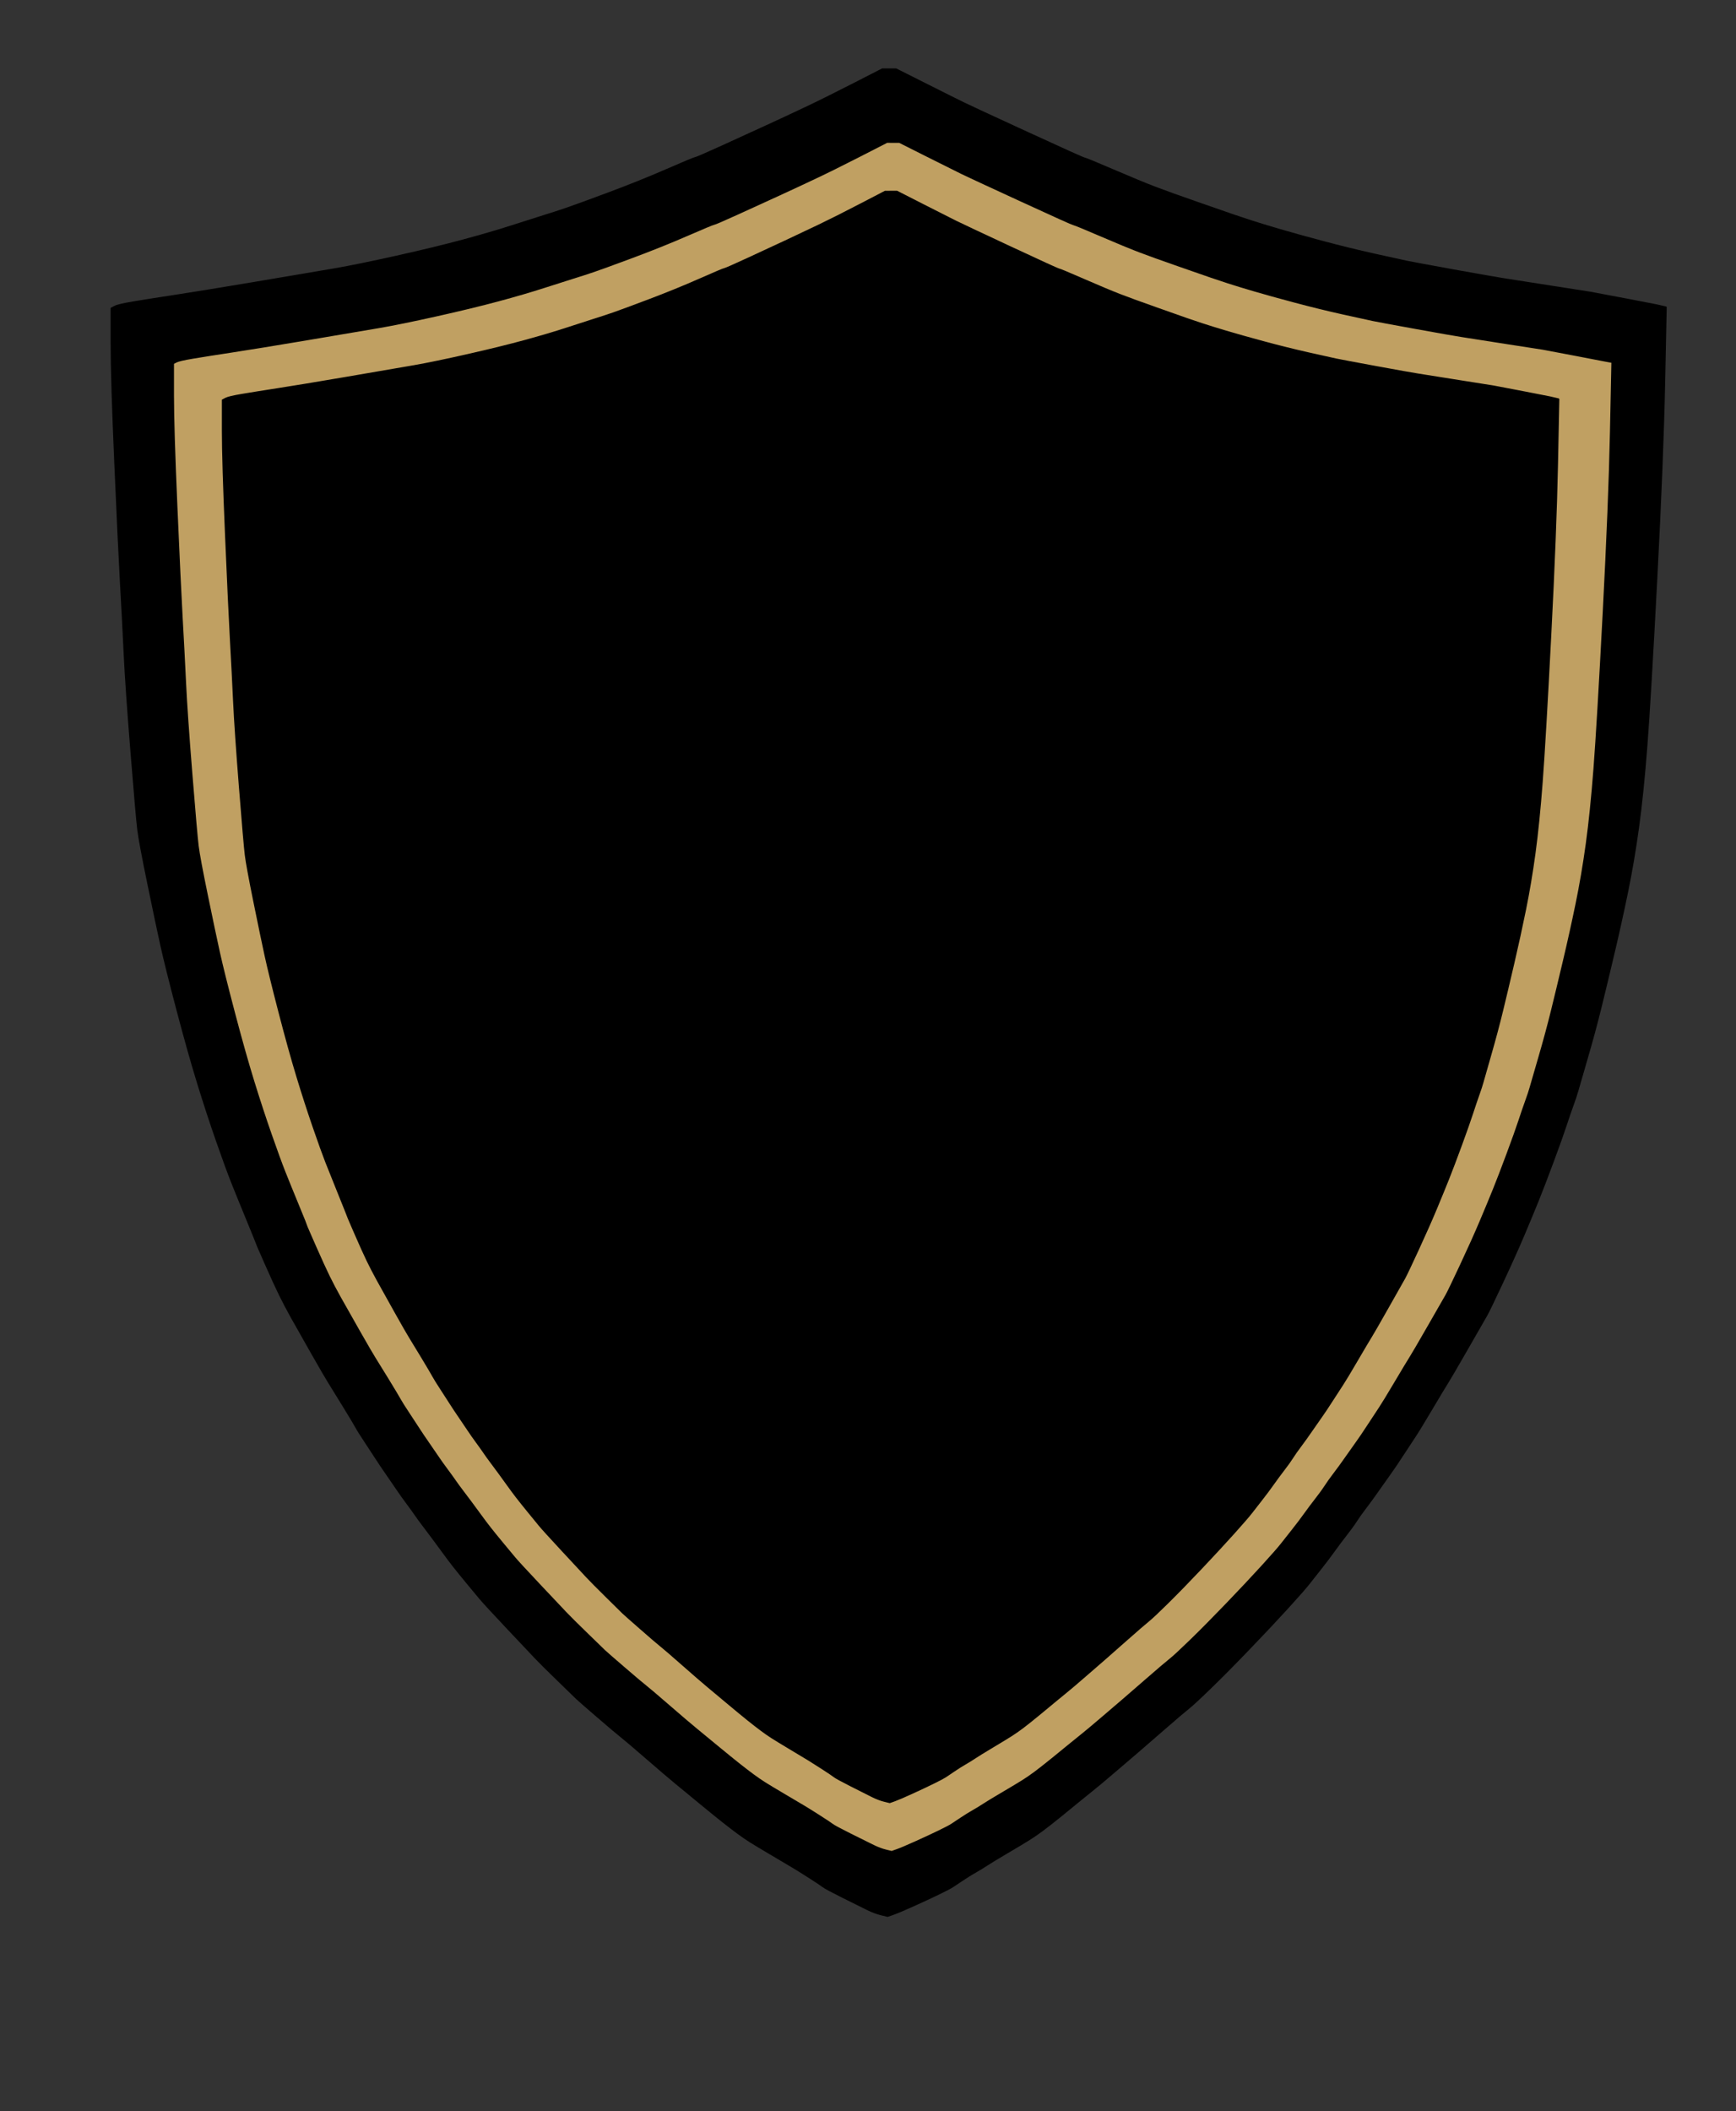
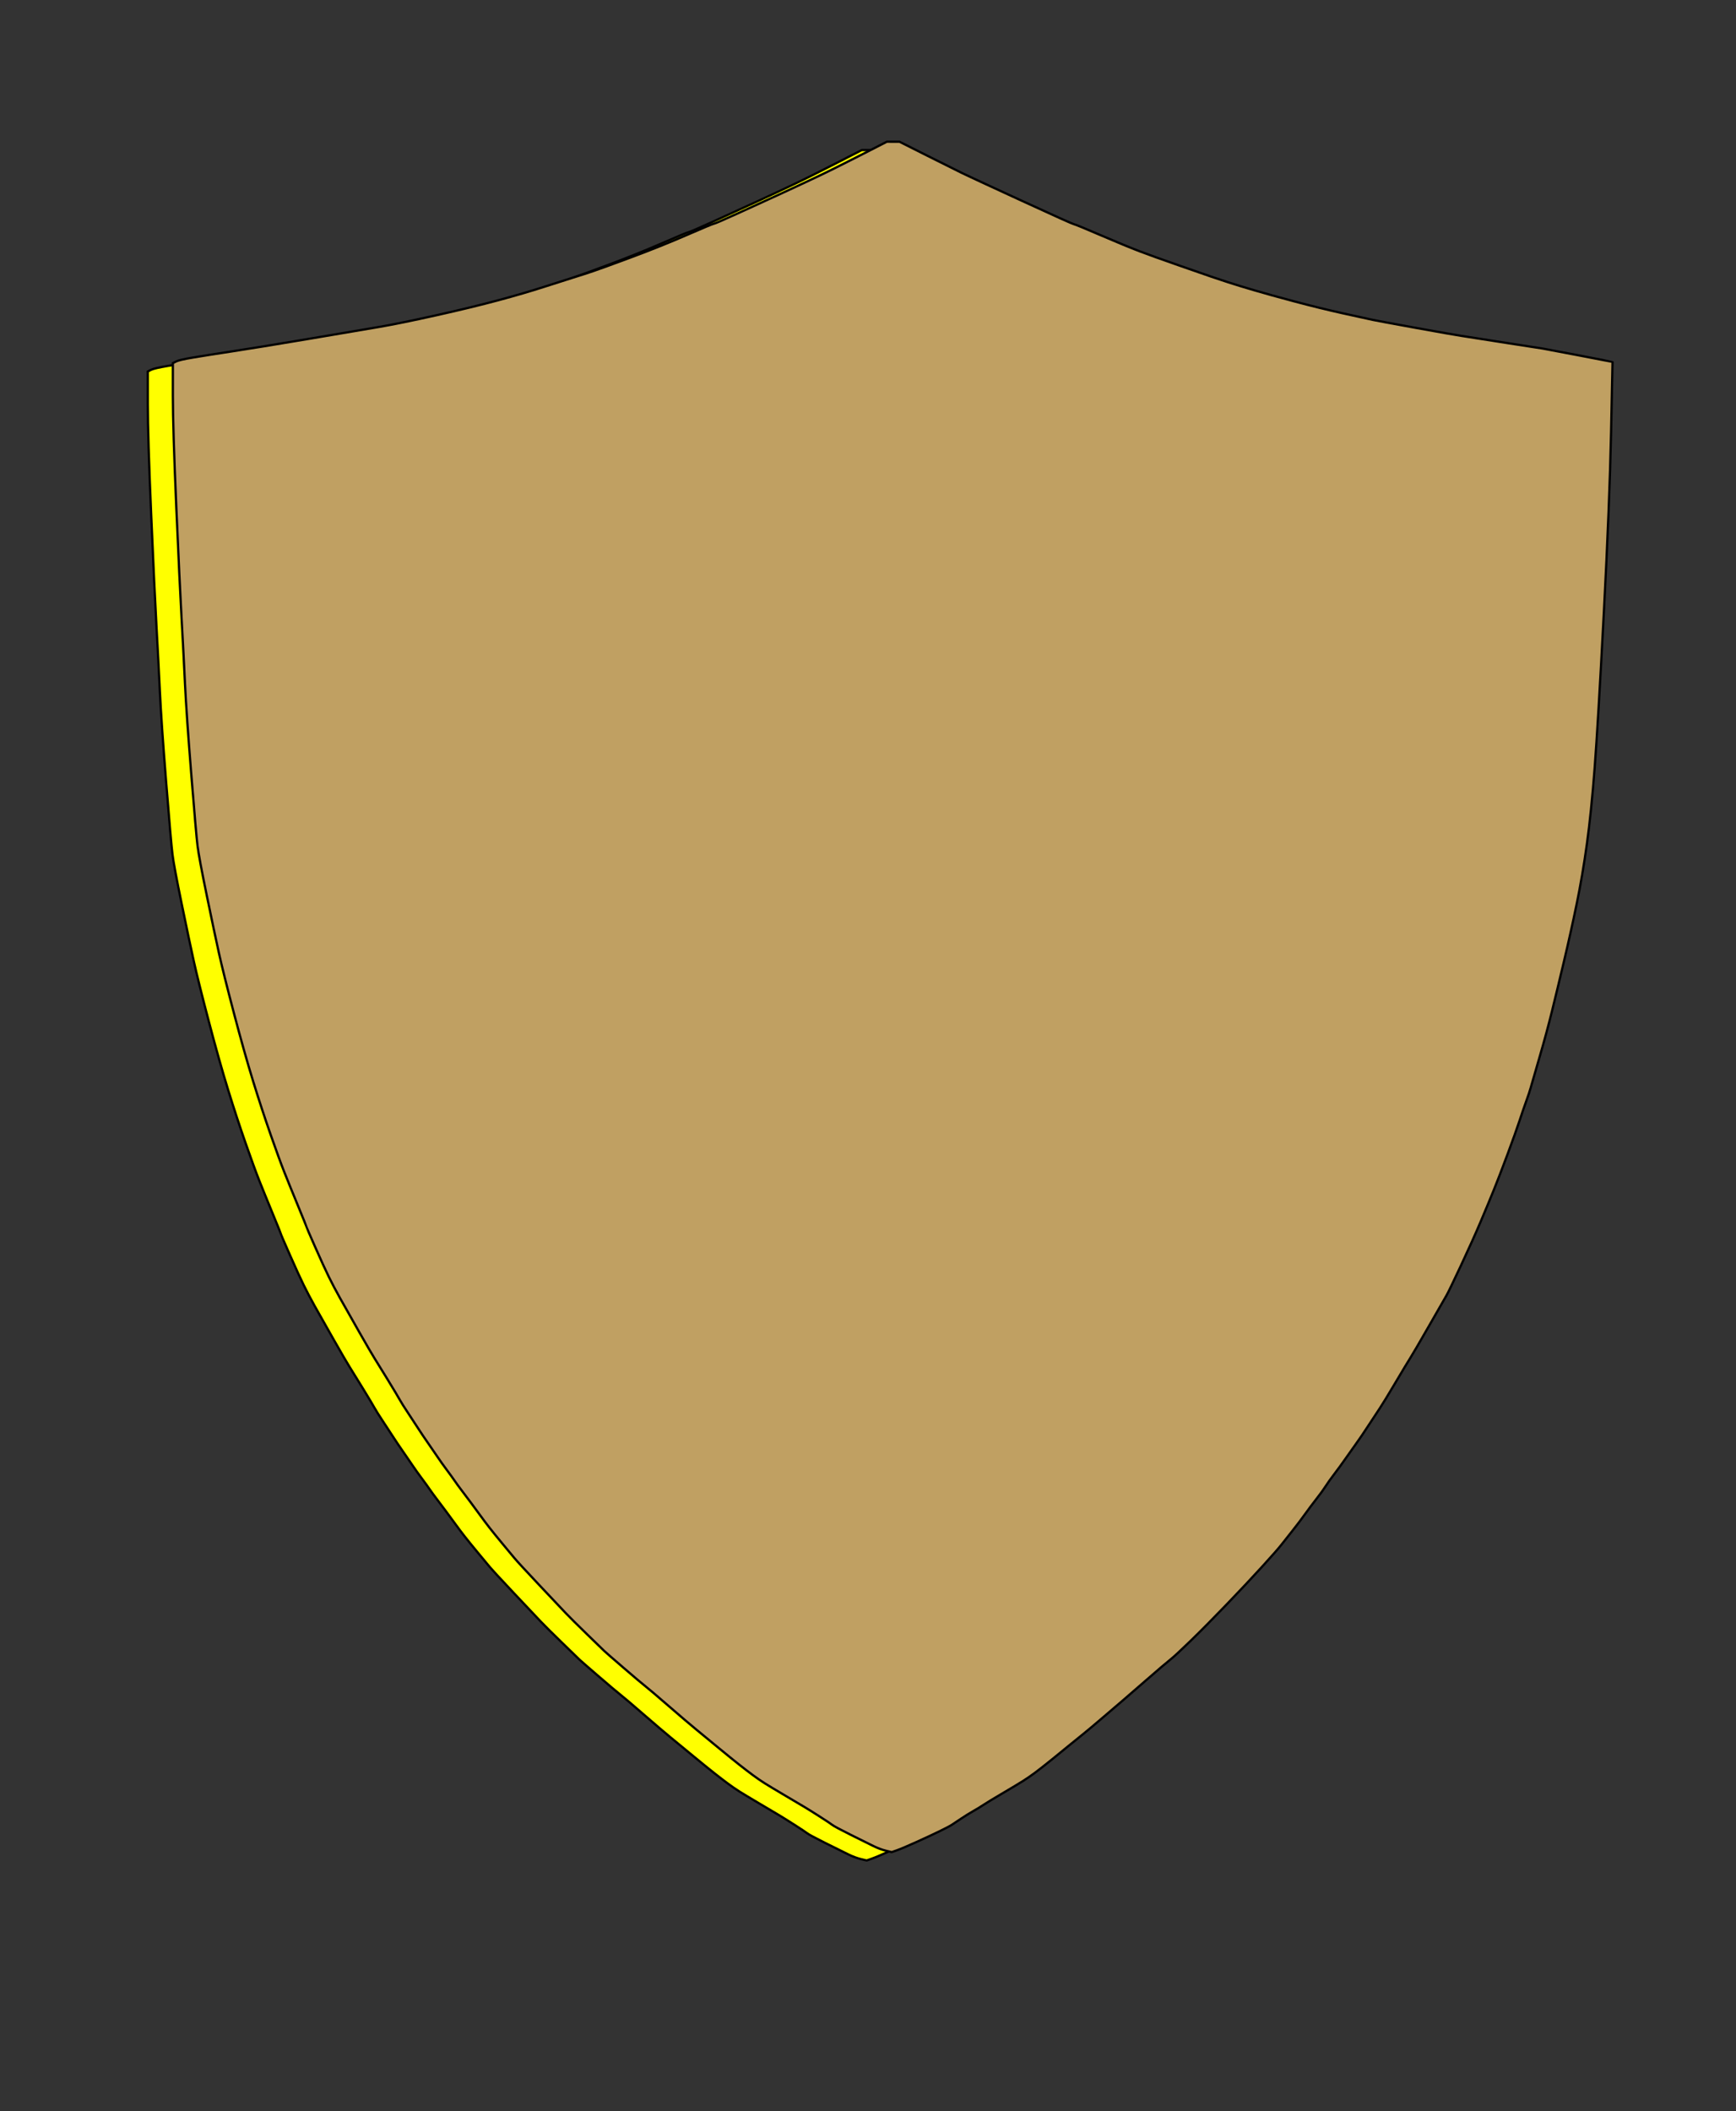
<svg xmlns="http://www.w3.org/2000/svg" width="1538.5" height="1870.5">
  <rect width="100%" height="100%" fill="#333333" stroke="none" />
  <title>creek united</title>
  <g>
    <title>Layer 1</title>
-     <path d="m790.938,118.815l5.577,0l24.025,12.079q24.025,12.079 31.747,15.828q7.722,3.749 52.554,24.366q44.832,20.618 46.334,20.826q1.502,0.208 23.81,9.788q22.309,9.58 34.321,14.162q12.012,4.582 34.75,12.496q22.738,7.914 28.744,9.996q6.006,2.083 15.016,4.998q9.009,2.916 23.167,7.081q14.158,4.165 36.038,9.996q21.88,5.831 42.472,10.413q20.593,4.582 26.599,5.831q6.006,1.249 38.182,7.081q32.176,5.831 40.327,7.081q8.151,1.25 39.898,6.248q31.747,4.998 32.176,4.998q0.429,0 30.889,5.831q30.46,5.831 30.674,6.04l0.215,0.208l-1.287,62.062q-1.287,62.061 -6.435,160.36q-5.148,98.298 -8.151,137.451q-3.003,39.153 -6.864,67.06q-3.861,27.907 -9.009,52.898q-5.148,24.991 -11.154,50.398q-6.006,25.407 -10.725,44.567q-4.719,19.16 -11.154,41.235q-6.435,22.076 -7.722,26.657q-1.287,4.582 -3.861,11.663q-2.574,7.081 -6.006,17.494q-3.432,10.413 -10.725,29.989q-7.293,19.577 -12.012,31.239q-4.719,11.662 -11.583,27.907q-6.864,16.244 -17.589,39.153q-10.725,22.909 -12.87,26.657q-2.145,3.749 -15.659,27.282q-13.514,23.533 -16.302,27.907q-2.789,4.374 -13.299,22.076q-10.511,17.702 -13.729,22.492q-3.218,4.79 -9.867,14.995q-6.65,10.205 -10.725,15.828q-4.076,5.623 -9.438,13.329q-5.363,7.706 -10.296,14.161q-4.934,6.456 -7.722,10.83q-2.789,4.373 -8.151,11.246q-5.363,6.873 -10.296,13.745q-4.934,6.873 -10.725,14.162q-5.792,7.289 -9.867,12.495q-4.076,5.206 -17.375,19.785q-13.3,14.578 -31.319,33.322q-18.019,18.743 -31.748,32.072q-13.728,13.328 -18.233,16.869q-4.505,3.54 -21.022,17.91q-16.517,14.37 -20.164,17.494q-3.647,3.124 -18.019,15.411q-14.372,12.287 -18.877,15.828q-4.505,3.54 -10.296,8.33q-5.792,4.79 -16.088,13.12q-10.296,8.33 -15.659,12.287q-5.363,3.957 -10.296,7.081q-4.934,3.124 -18.019,10.83q-13.085,7.706 -17.161,10.413q-4.076,2.707 -9.224,5.623q-5.148,2.916 -10.725,6.664q-5.577,3.749 -8.151,5.415q-2.574,1.666 -11.154,5.831q-8.58,4.165 -20.593,9.58q-12.012,5.415 -16.732,7.081l-4.719,1.666l-5.148,-1.25q-5.148,-1.249 -11.154,-4.165q-6.006,-2.916 -20.164,-9.996q-14.157,-7.081 -16.302,-8.747q-2.145,-1.666 -10.94,-7.289q-8.795,-5.623 -13.299,-8.331q-4.505,-2.707 -17.59,-10.413q-13.085,-7.706 -18.019,-10.83q-4.934,-3.124 -10.296,-7.081q-5.363,-3.957 -12.227,-9.372q-6.864,-5.415 -18.233,-14.786q-11.369,-9.372 -19.735,-16.244q-8.366,-6.873 -24.454,-20.826q-16.088,-13.954 -20.593,-17.494q-4.505,-3.54 -19.734,-16.661q-15.23,-13.12 -16.946,-14.786q-1.716,-1.666 -15.23,-14.787q-13.514,-13.12 -18.877,-18.743q-5.363,-5.623 -23.596,-24.991q-18.233,-19.368 -21.88,-23.742q-3.647,-4.373 -10.725,-12.912q-7.079,-8.539 -11.154,-13.745q-4.076,-5.207 -8.151,-10.83q-4.076,-5.623 -8.58,-11.662q-4.505,-6.039 -8.151,-10.829q-3.647,-4.79 -6.221,-8.538q-2.574,-3.749 -7.079,-9.788q-4.505,-6.04 -7.722,-10.829q-3.218,-4.79 -8.58,-12.495q-5.363,-7.706 -8.151,-12.079q-2.789,-4.374 -9.009,-13.745q-6.221,-9.372 -8.151,-12.912q-1.931,-3.541 -10.725,-17.91q-8.795,-14.37 -11.583,-18.744q-2.789,-4.373 -13.943,-23.95q-11.154,-19.577 -16.732,-29.573q-5.577,-9.997 -9.867,-18.744q-4.29,-8.747 -12.012,-26.241q-7.722,-17.494 -7.722,-17.91q0,-0.417 -7.722,-19.16q-7.722,-18.744 -12.012,-29.573q-4.29,-10.829 -12.012,-32.905q-7.722,-22.076 -15.445,-47.067q-7.722,-24.991 -17.161,-60.812q-9.438,-35.82 -13.299,-53.314q-3.861,-17.493 -10.725,-50.815q-6.864,-33.322 -8.151,-43.735q-1.287,-10.413 -5.577,-63.727q-4.29,-53.314 -5.577,-80.388q-1.287,-27.074 -3.003,-57.48q-1.716,-30.406 -4.719,-99.548q-3.003,-69.142 -3.003,-97.882l0,-28.74l2.789,-1.458q2.789,-1.458 15.23,-3.54q12.441,-2.083 34.321,-5.415q21.88,-3.332 66.497,-10.83q44.617,-7.497 63.923,-10.83q19.306,-3.332 51.053,-10.413q31.747,-7.081 54.914,-13.329q23.167,-6.248 39.898,-11.663q16.732,-5.415 26.17,-8.33q9.438,-2.916 18.019,-5.831q8.58,-2.916 34.321,-12.496q25.741,-9.58 48.264,-19.368q22.523,-9.788 24.025,-9.996q1.502,-0.208 21.665,-9.372q20.164,-9.163 36.466,-16.661q16.302,-7.497 32.176,-14.995q15.874,-7.497 39.469,-19.576l23.596,-12.079l5.577,0z" stroke-width="2px" stroke="#000000" fill-rule="evenodd" fill="#ffff00" id="svg_1" />
    <path id="svg_2" d="m769.335,132.963l5.577,0l24.025,12.079q24.025,12.079 31.747,15.828q7.722,3.749 52.554,24.366q44.832,20.618 46.334,20.826q1.502,0.208 23.81,9.788q22.309,9.58 34.321,14.162q12.012,4.582 34.75,12.496q22.738,7.914 28.744,9.996q6.006,2.083 15.016,4.998q9.009,2.916 23.167,7.081q14.158,4.165 36.038,9.996q21.88,5.831 42.472,10.413q20.593,4.582 26.599,5.831q6.006,1.249 38.182,7.081q32.176,5.831 40.327,7.081q8.151,1.25 39.898,6.248q31.747,4.998 32.176,4.998q0.429,0 30.889,5.831q30.46,5.831 30.674,6.04l0.215,0.208l-1.287,62.062q-1.287,62.061 -6.435,160.36q-5.148,98.298 -8.151,137.451q-3.003,39.153 -6.864,67.06q-3.861,27.907 -9.009,52.898q-5.148,24.991 -11.154,50.398q-6.006,25.407 -10.725,44.567q-4.719,19.16 -11.154,41.235q-6.435,22.076 -7.722,26.657q-1.287,4.582 -3.861,11.663q-2.574,7.081 -6.006,17.494q-3.432,10.413 -10.725,29.989q-7.293,19.577 -12.012,31.239q-4.719,11.662 -11.583,27.907q-6.864,16.244 -17.589,39.153q-10.725,22.909 -12.87,26.657q-2.145,3.749 -15.659,27.282q-13.514,23.533 -16.302,27.907q-2.789,4.374 -13.299,22.076q-10.511,17.702 -13.729,22.492q-3.218,4.79 -9.867,14.995q-6.65,10.205 -10.725,15.828q-4.076,5.623 -9.438,13.329q-5.363,7.706 -10.296,14.161q-4.934,6.456 -7.722,10.83q-2.789,4.373 -8.151,11.246q-5.363,6.873 -10.296,13.745q-4.934,6.873 -10.725,14.162q-5.792,7.289 -9.867,12.495q-4.076,5.206 -17.375,19.785q-13.3,14.578 -31.319,33.322q-18.019,18.743 -31.748,32.072q-13.728,13.328 -18.233,16.869q-4.505,3.54 -21.022,17.91q-16.517,14.37 -20.164,17.494q-3.647,3.124 -18.019,15.411q-14.372,12.287 -18.877,15.828q-4.505,3.54 -10.296,8.33q-5.792,4.79 -16.088,13.12q-10.296,8.33 -15.659,12.287q-5.363,3.957 -10.296,7.081q-4.934,3.124 -18.019,10.83q-13.085,7.706 -17.161,10.413q-4.076,2.707 -9.224,5.623q-5.148,2.916 -10.725,6.664q-5.577,3.749 -8.151,5.415q-2.574,1.666 -11.154,5.831q-8.58,4.165 -20.593,9.58q-12.012,5.415 -16.732,7.081l-4.719,1.666l-5.148,-1.25q-5.148,-1.249 -11.154,-4.165q-6.006,-2.916 -20.164,-9.996q-14.157,-7.081 -16.302,-8.747q-2.145,-1.666 -10.94,-7.289q-8.795,-5.623 -13.299,-8.331q-4.505,-2.707 -17.59,-10.413q-13.085,-7.706 -18.019,-10.83q-4.934,-3.124 -10.296,-7.081q-5.363,-3.957 -12.227,-9.372q-6.864,-5.415 -18.233,-14.786q-11.369,-9.372 -19.735,-16.244q-8.366,-6.873 -24.454,-20.826q-16.088,-13.954 -20.593,-17.494q-4.505,-3.54 -19.734,-16.661q-15.23,-13.12 -16.946,-14.786q-1.716,-1.666 -15.23,-14.787q-13.514,-13.12 -18.877,-18.743q-5.363,-5.623 -23.596,-24.991q-18.233,-19.368 -21.88,-23.742q-3.647,-4.373 -10.725,-12.912q-7.079,-8.539 -11.154,-13.745q-4.076,-5.207 -8.151,-10.83q-4.076,-5.623 -8.58,-11.662q-4.505,-6.039 -8.151,-10.829q-3.647,-4.79 -6.221,-8.538q-2.574,-3.749 -7.079,-9.788q-4.505,-6.04 -7.722,-10.829q-3.218,-4.79 -8.58,-12.495q-5.363,-7.706 -8.151,-12.079q-2.789,-4.374 -9.009,-13.745q-6.221,-9.372 -8.151,-12.912q-1.931,-3.541 -10.725,-17.91q-8.795,-14.37 -11.583,-18.744q-2.789,-4.373 -13.943,-23.95q-11.154,-19.577 -16.732,-29.573q-5.577,-9.997 -9.867,-18.744q-4.29,-8.747 -12.012,-26.241q-7.722,-17.494 -7.722,-17.91q0,-0.417 -7.722,-19.16q-7.722,-18.744 -12.012,-29.573q-4.29,-10.829 -12.012,-32.905q-7.722,-22.076 -15.445,-47.067q-7.722,-24.991 -17.161,-60.812q-9.438,-35.82 -13.299,-53.314q-3.861,-17.493 -10.725,-50.815q-6.864,-33.322 -8.151,-43.735q-1.287,-10.413 -5.577,-63.727q-4.29,-53.314 -5.577,-80.388q-1.287,-27.074 -3.003,-57.48q-1.716,-30.406 -4.719,-99.548q-3.003,-69.142 -3.003,-97.882l0,-28.74l2.789,-1.458q2.789,-1.458 15.23,-3.54q12.441,-2.083 34.321,-5.415q21.88,-3.332 66.497,-10.83q44.617,-7.497 63.923,-10.83q19.306,-3.332 51.053,-10.413q31.747,-7.081 54.914,-13.329q23.167,-6.248 39.898,-11.663q16.732,-5.415 26.17,-8.33q9.438,-2.916 18.019,-5.831q8.58,-2.916 34.321,-12.496q25.741,-9.58 48.264,-19.368q22.523,-9.788 24.025,-9.996q1.502,-0.208 21.665,-9.372q20.164,-9.163 36.466,-16.661q16.302,-7.497 32.176,-14.995q15.874,-7.497 39.469,-19.576l23.596,-12.079l5.577,0z" stroke-width="2px" stroke="#000000" fill-rule="evenodd" fill="#ffff00" />
-     <path d="m788.018,61.611l6.02,0l25.93,13.038q25.93,13.038 34.265,17.084q8.334,4.046 56.722,26.301q48.387,22.255 50.008,22.479q1.62,0.225 25.698,10.566q24.079,10.34 37.039,15.286q12.97,4.945 37.51,13.487q24.54,8.542 31.02,10.79q6.49,2.248 16.21,5.395q9.72,3.148 25,7.643q15.29,4.496 38.9,10.791q23.61,6.294 45.84,11.239q22.23,4.946 28.71,6.295q6.48,1.348 41.21,7.643q34.73,6.294 43.53,7.643q8.79,1.348 43.06,6.743q34.26,5.395 34.73,5.395q0.46,0 33.33,6.295q32.88,6.294 33.11,6.519l0.23,0.224l-1.39,66.989q-1.39,66.988 -6.94,173.09q-5.56,106.102 -8.8,148.363q-3.24,42.261 -7.41,72.383q-4.17,30.122 -9.72,57.097q-5.56,26.975 -12.04,54.4q-6.48,27.424 -11.58,48.105q-5.09,20.681 -12.04,44.509q-6.94,23.828 -8.33,28.774q-1.39,4.945 -4.17,12.588q-2.78,7.643 -6.48,18.883q-3.7,11.242 -11.58,32.372q-7.87,21.13 -12.96,33.72q-5.09,12.59 -12.5,30.12q-7.41,17.53 -18.99,42.26q-11.57,24.73 -13.89,28.77q-2.31,4.05 -16.9,29.45q-14.59,25.4 -17.6,30.12q-3.01,4.72 -14.35,23.83q-11.34,19.11 -14.82,24.28q-3.47,5.17 -10.65,16.18q-7.17,11.02 -11.57,17.09q-4.4,6.07 -10.19,14.39q-5.79,8.31 -11.11,15.28q-5.33,6.97 -8.34,11.69q-3.01,4.72 -8.79,12.14q-5.79,7.42 -11.12,14.84q-5.32,7.41 -11.57,15.28q-6.25,7.87 -10.65,13.49q-4.4,5.62 -18.76,21.36q-14.35,15.73 -33.8,35.96q-19.45,20.23 -34.26,34.62q-14.82,14.39 -19.68,18.21q-4.87,3.82 -22.69,19.33q-17.83,15.51 -21.76,18.88q-3.94,3.37 -19.452,16.64q-15.512,13.26 -20.374,17.08q-4.861,3.82 -11.112,8.99q-6.251,5.17 -17.364,14.17q-11.113,8.99 -16.901,13.26q-5.788,4.27 -11.113,7.64q-5.325,3.37 -19.448,11.69q-14.122,8.32 -18.521,11.24q-4.399,2.92 -9.956,6.07q-5.556,3.15 -11.575,7.19q-6.02,4.05 -8.798,5.85q-2.778,1.8 -12.039,6.29q-9.261,4.5 -22.226,10.34q-12.965,5.85 -18.058,7.65l-5.094,1.79l-5.556,-1.35q-5.557,-1.34 -12.039,-4.49q-6.483,-3.15 -21.763,-10.79q-15.28,-7.64 -17.595,-9.44q-2.316,-1.8 -11.808,-7.87q-9.492,-6.07 -14.354,-8.99q-4.862,-2.92 -18.985,-11.24q-14.122,-8.32 -19.447,-11.69q-5.325,-3.37 -11.113,-7.64q-5.788,-4.27 -13.197,-10.12q-7.408,-5.84 -19.679,-15.96q-12.27,-10.12 -21.299,-17.53q-9.029,-7.42 -26.393,-22.48q-17.364,-15.06 -22.226,-18.89q-4.862,-3.82 -21.3,-17.98q-16.437,-14.16 -18.29,-15.96q-1.852,-1.8 -16.438,-15.96q-14.585,-14.16 -20.373,-20.23q-5.788,-6.07 -25.468,-26.98q-19.679,-20.9 -23.614,-25.62q-3.936,-4.72 -11.576,-13.94q-7.641,-9.22 -12.039,-14.84q-4.399,-5.62 -8.798,-11.69q-4.399,-6.06 -9.261,-12.58q-4.862,-6.52 -8.798,-11.69q-3.935,-5.17 -6.714,-9.22q-2.778,-4.05 -7.64,-10.56q-4.862,-6.52 -8.334,-11.69q-3.473,-5.17 -9.261,-13.49q-5.788,-8.32 -8.798,-13.04q-3.01,-4.72 -9.724,-14.84q-6.714,-10.11 -8.797,-13.93q-2.084,-3.82 -11.576,-19.33q-9.493,-15.52 -12.502,-20.24q-3.01,-4.72 -15.049,-25.85q-12.039,-21.13 -18.058,-31.92q-6.02,-10.79 -10.65,-20.23q-4.631,-9.44 -12.965,-28.32q-8.335,-18.89 -8.335,-19.34q0,-0.45 -8.335,-20.68q-8.334,-20.23 -12.965,-31.92q-4.63,-11.69 -12.965,-35.51q-8.335,-23.833 -16.669,-50.808q-8.335,-26.975 -18.522,-65.639q-10.187,-38.665 -14.354,-57.548q-4.167,-18.882 -11.576,-54.849q-7.408,-35.966 -8.798,-47.205q-1.389,-11.24 -6.019,-68.787q-4.63,-57.547 -6.02,-86.77q-1.389,-29.223 -3.241,-62.042q-1.852,-32.82 -5.093,-107.451q-3.242,-74.632 -3.242,-105.653l0,-31.022l3.01,-1.573q3.01,-1.574 16.438,-3.822q13.428,-2.247 37.043,-5.844q23.615,-3.597 71.771,-11.689q48.156,-8.093 68.993,-11.69q20.836,-3.596 55.101,-11.239q34.265,-7.643 59.269,-14.387q25.004,-6.744 43.062,-12.589q18.059,-5.844 28.246,-8.992q10.187,-3.147 19.448,-6.294q9.26,-3.147 37.043,-13.487q27.782,-10.341 52.091,-20.906q24.309,-10.565 25.93,-10.79q1.621,-0.225 23.383,-10.116q21.763,-9.891 39.358,-17.983q17.596,-8.093 34.728,-16.185q17.133,-8.092 42.6,-21.131l25.467,-13.038l6.019,0l0,0z" id="path2" stroke-width="2px" stroke="#000000" fill-rule="evenodd" fill="#000000" />
    <path id="svg_4" d="m791.557,125.556l5.577,0l24.025,12.079q24.025,12.079 31.747,15.828q7.722,3.749 52.554,24.366q44.832,20.618 46.334,20.826q1.502,0.208 23.81,9.788q22.309,9.58 34.321,14.162q12.012,4.582 34.75,12.496q22.738,7.914 28.744,9.996q6.006,2.083 15.016,4.998q9.009,2.916 23.167,7.081q14.158,4.165 36.038,9.996q21.88,5.831 42.472,10.413q20.593,4.582 26.599,5.831q6.006,1.249 38.182,7.081q32.176,5.831 40.327,7.081q8.151,1.25 39.898,6.248q31.747,4.998 32.176,4.998q0.429,0 30.889,5.831q30.46,5.831 30.674,6.04l0.215,0.208l-1.287,62.062q-1.287,62.061 -6.435,160.36q-5.148,98.298 -8.151,137.451q-3.003,39.153 -6.864,67.06q-3.861,27.907 -9.009,52.898q-5.148,24.991 -11.154,50.398q-6.006,25.407 -10.725,44.567q-4.719,19.16 -11.154,41.235q-6.435,22.076 -7.722,26.657q-1.287,4.582 -3.861,11.663q-2.574,7.081 -6.006,17.494q-3.432,10.413 -10.725,29.989q-7.293,19.576 -12.012,31.239q-4.719,11.662 -11.583,27.907q-6.864,16.244 -17.589,39.153q-10.725,22.909 -12.87,26.657q-2.145,3.749 -15.659,27.282q-13.514,23.533 -16.302,27.907q-2.789,4.374 -13.299,22.076q-10.511,17.702 -13.729,22.492q-3.218,4.79 -9.867,14.995q-6.65,10.205 -10.725,15.828q-4.076,5.623 -9.438,13.329q-5.363,7.706 -10.296,14.161q-4.934,6.456 -7.722,10.83q-2.789,4.373 -8.151,11.246q-5.363,6.873 -10.296,13.745q-4.934,6.873 -10.725,14.162q-5.792,7.289 -9.867,12.495q-4.076,5.206 -17.375,19.785q-13.3,14.578 -31.319,33.322q-18.019,18.743 -31.748,32.072q-13.728,13.328 -18.233,16.869q-4.505,3.54 -21.022,17.91q-16.517,14.37 -20.164,17.494q-3.647,3.124 -18.019,15.411q-14.372,12.287 -18.877,15.828q-4.505,3.54 -10.296,8.33q-5.792,4.79 -16.088,13.12q-10.296,8.33 -15.659,12.287q-5.363,3.957 -10.296,7.081q-4.934,3.124 -18.019,10.83q-13.085,7.706 -17.161,10.413q-4.076,2.707 -9.224,5.623q-5.148,2.916 -10.725,6.664q-5.577,3.749 -8.151,5.415q-2.574,1.666 -11.154,5.831q-8.58,4.165 -20.593,9.58q-12.012,5.415 -16.732,7.081l-4.719,1.666l-5.148,-1.25q-5.148,-1.249 -11.154,-4.165q-6.006,-2.916 -20.164,-9.996q-14.157,-7.081 -16.302,-8.747q-2.145,-1.666 -10.94,-7.289q-8.795,-5.623 -13.299,-8.331q-4.505,-2.707 -17.59,-10.413q-13.085,-7.706 -18.019,-10.83q-4.934,-3.124 -10.296,-7.081q-5.363,-3.957 -12.227,-9.372q-6.864,-5.415 -18.233,-14.786q-11.369,-9.372 -19.735,-16.244q-8.366,-6.873 -24.454,-20.826q-16.088,-13.954 -20.593,-17.494q-4.505,-3.54 -19.734,-16.661q-15.23,-13.12 -16.946,-14.786q-1.716,-1.666 -15.23,-14.787q-13.514,-13.12 -18.877,-18.743q-5.363,-5.623 -23.596,-24.991q-18.233,-19.368 -21.88,-23.742q-3.647,-4.373 -10.725,-12.912q-7.079,-8.539 -11.154,-13.745q-4.076,-5.207 -8.151,-10.83q-4.076,-5.623 -8.58,-11.662q-4.505,-6.039 -8.151,-10.829q-3.647,-4.79 -6.221,-8.538q-2.574,-3.749 -7.079,-9.788q-4.505,-6.04 -7.722,-10.829q-3.218,-4.79 -8.58,-12.495q-5.363,-7.706 -8.151,-12.079q-2.789,-4.374 -9.009,-13.745q-6.221,-9.372 -8.151,-12.912q-1.931,-3.541 -10.725,-17.91q-8.795,-14.37 -11.583,-18.744q-2.789,-4.373 -13.943,-23.95q-11.154,-19.577 -16.732,-29.573q-5.577,-9.997 -9.867,-18.744q-4.29,-8.747 -12.012,-26.241q-7.722,-17.494 -7.722,-17.91q0,-0.417 -7.722,-19.16q-7.722,-18.744 -12.012,-29.573q-4.29,-10.829 -12.012,-32.905q-7.722,-22.076 -15.445,-47.067q-7.722,-24.991 -17.161,-60.812q-9.438,-35.82 -13.299,-53.314q-3.861,-17.493 -10.725,-50.815q-6.864,-33.322 -8.151,-43.735q-1.287,-10.413 -5.577,-63.727q-4.29,-53.314 -5.577,-80.388q-1.287,-27.074 -3.003,-57.48q-1.716,-30.406 -4.719,-99.548q-3.003,-69.142 -3.003,-97.882l0,-28.74l2.789,-1.458q2.789,-1.458 15.23,-3.54q12.441,-2.083 34.321,-5.415q21.88,-3.332 66.497,-10.83q44.617,-7.497 63.923,-10.83q19.306,-3.332 51.053,-10.413q31.747,-7.081 54.914,-13.329q23.167,-6.248 39.898,-11.663q16.732,-5.415 26.17,-8.33q9.438,-2.916 18.019,-5.831q8.58,-2.916 34.321,-12.496q25.741,-9.58 48.264,-19.368q22.523,-9.788 24.025,-9.996q1.502,-0.208 21.665,-9.372q20.164,-9.163 36.466,-16.661q16.302,-7.497 32.176,-14.995q15.874,-7.497 39.469,-19.576l23.596,-12.079l5.577,0z" stroke-width="2px" stroke="#000000" fill-rule="evenodd" fill="#c0a062" />
-     <path id="svg_3" d="m789.675,170l5.172,0l22.281,11.371q22.281,11.37 29.443,14.899q7.162,3.529 48.74,22.937q41.579,19.408 42.971,19.604q1.393,0.196 22.082,9.214q20.69,9.018 31.83,13.331q11.141,4.313 32.228,11.763q21.088,7.45 26.658,9.41q5.57,1.961 13.926,4.705q8.356,2.745 21.486,6.665q13.13,3.921 33.422,9.41q20.292,5.489 39.39,9.802q19.098,4.313 24.669,5.489q5.57,1.176 35.411,6.665q29.841,5.489 37.401,6.666q7.56,1.176 37.003,5.881q29.443,4.705 29.841,4.705q0.398,0 28.647,5.489q28.25,5.489 28.448,5.685l0.199,0.196l-1.194,58.421q-1.194,58.421 -5.968,150.953q-4.775,92.532 -7.56,129.388q-2.785,36.856 -6.366,63.126q-3.581,26.27 -8.355,49.795q-4.775,23.525 -10.345,47.442q-5.57,23.917 -9.947,41.953q-4.377,18.036 -10.345,38.816q-5.968,20.781 -7.162,25.094q-1.194,4.313 -3.581,10.978q-2.387,6.665 -5.57,16.468q-3.183,9.802 -9.947,28.23q-6.764,18.428 -11.141,29.407q-4.377,10.978 -10.743,26.27q-6.366,15.291 -16.313,36.856q-9.947,21.565 -11.936,25.094q-1.989,3.529 -14.523,25.682q-12.533,22.153 -15.119,26.27q-2.586,4.117 -12.334,20.781q-9.748,16.664 -12.732,21.172q-2.984,4.509 -9.151,14.115q-6.167,9.606 -9.947,14.899q-3.78,5.293 -8.753,12.547q-4.974,7.254 -9.549,13.331q-4.576,6.078 -7.162,10.194q-2.586,4.117 -7.56,10.586q-4.974,6.469 -9.549,12.939q-4.576,6.469 -9.947,13.331q-5.371,6.861 -9.151,11.762q-3.78,4.901 -16.114,18.624q-12.334,13.723 -29.046,31.367q-16.711,17.644 -29.444,30.191q-12.732,12.547 -16.91,15.879q-4.178,3.333 -19.496,16.86q-15.318,13.527 -18.7,16.468q-3.382,2.941 -16.711,14.507q-13.329,11.566 -17.507,14.899q-4.178,3.333 -9.549,7.842q-5.371,4.509 -14.921,12.351q-9.549,7.842 -14.523,11.567q-4.974,3.725 -9.549,6.665q-4.576,2.941 -16.711,10.194q-12.135,7.254 -15.915,9.802q-3.78,2.548 -8.554,5.293q-4.775,2.745 -9.947,6.273q-5.172,3.529 -7.56,5.097q-2.387,1.568 -10.345,5.489q-7.958,3.921 -19.098,9.018q-11.141,5.097 -15.517,6.665l-4.377,1.568l-4.775,-1.176q-4.775,-1.176 -10.345,-3.921q-5.57,-2.745 -18.7,-9.41q-13.13,-6.665 -15.119,-8.234q-1.989,-1.568 -10.146,-6.861q-8.157,-5.293 -12.334,-7.842q-4.178,-2.548 -16.313,-9.802q-12.135,-7.254 -16.711,-10.194q-4.576,-2.941 -9.549,-6.665q-4.974,-3.725 -11.34,-8.822q-6.366,-5.097 -16.91,-13.919q-10.544,-8.822 -18.302,-15.291q-7.759,-6.469 -22.679,-19.604q-14.92,-13.135 -19.098,-16.468q-4.178,-3.333 -18.302,-15.683q-14.125,-12.351 -15.716,-13.919q-1.591,-1.568 -14.125,-13.919q-12.533,-12.35 -17.507,-17.644q-4.974,-5.293 -21.883,-23.525q-16.91,-18.232 -20.292,-22.349q-3.382,-4.117 -9.947,-12.155q-6.565,-8.038 -10.345,-12.939q-3.78,-4.901 -7.56,-10.194q-3.78,-5.293 -7.958,-10.978q-4.178,-5.685 -7.56,-10.194q-3.382,-4.509 -5.769,-8.037q-2.387,-3.529 -6.565,-9.214q-4.178,-5.685 -7.162,-10.194q-2.984,-4.509 -7.958,-11.762q-4.973,-7.254 -7.56,-11.37q-2.586,-4.117 -8.355,-12.939q-5.769,-8.822 -7.56,-12.155q-1.791,-3.333 -9.947,-16.859q-8.157,-13.527 -10.743,-17.644q-2.586,-4.117 -12.931,-22.545q-10.345,-18.428 -15.517,-27.838q-5.172,-9.41 -9.151,-17.644q-3.979,-8.234 -11.141,-24.701q-7.162,-16.468 -7.162,-16.86q0,-0.392 -7.162,-18.036q-7.162,-17.644 -11.141,-27.838q-3.979,-10.194 -11.141,-30.975q-7.162,-20.781 -14.324,-44.306q-7.162,-23.525 -15.915,-57.244q-8.753,-33.719 -12.334,-50.186q-3.581,-16.467 -9.947,-47.834q-6.366,-31.367 -7.56,-41.169q-1.194,-9.802 -5.172,-59.989q-3.979,-50.187 -5.172,-75.673q-1.194,-25.486 -2.785,-54.108q-1.592,-28.622 -4.377,-93.708q-2.785,-65.086 -2.785,-92.14l0,-27.054l2.586,-1.372q2.586,-1.372 14.125,-3.333q11.539,-1.96 31.83,-5.097q20.292,-3.137 61.672,-10.194q41.38,-7.058 59.284,-10.194q17.905,-3.137 47.348,-9.802q29.443,-6.665 50.929,-12.547q21.486,-5.881 37.003,-10.978q15.517,-5.097 24.271,-7.842q8.753,-2.745 16.711,-5.489q7.958,-2.745 31.83,-11.763q23.873,-9.018 44.761,-18.232q20.889,-9.214 22.281,-9.41q1.393,-0.196 20.093,-8.822q18.7,-8.626 33.82,-15.683q15.119,-7.058 29.841,-14.115q14.722,-7.058 36.605,-18.428l21.883,-11.371l5.172,0z" stroke-width="2px" stroke="#000000" fill-rule="evenodd" fill="#000000" />
  </g>
</svg>